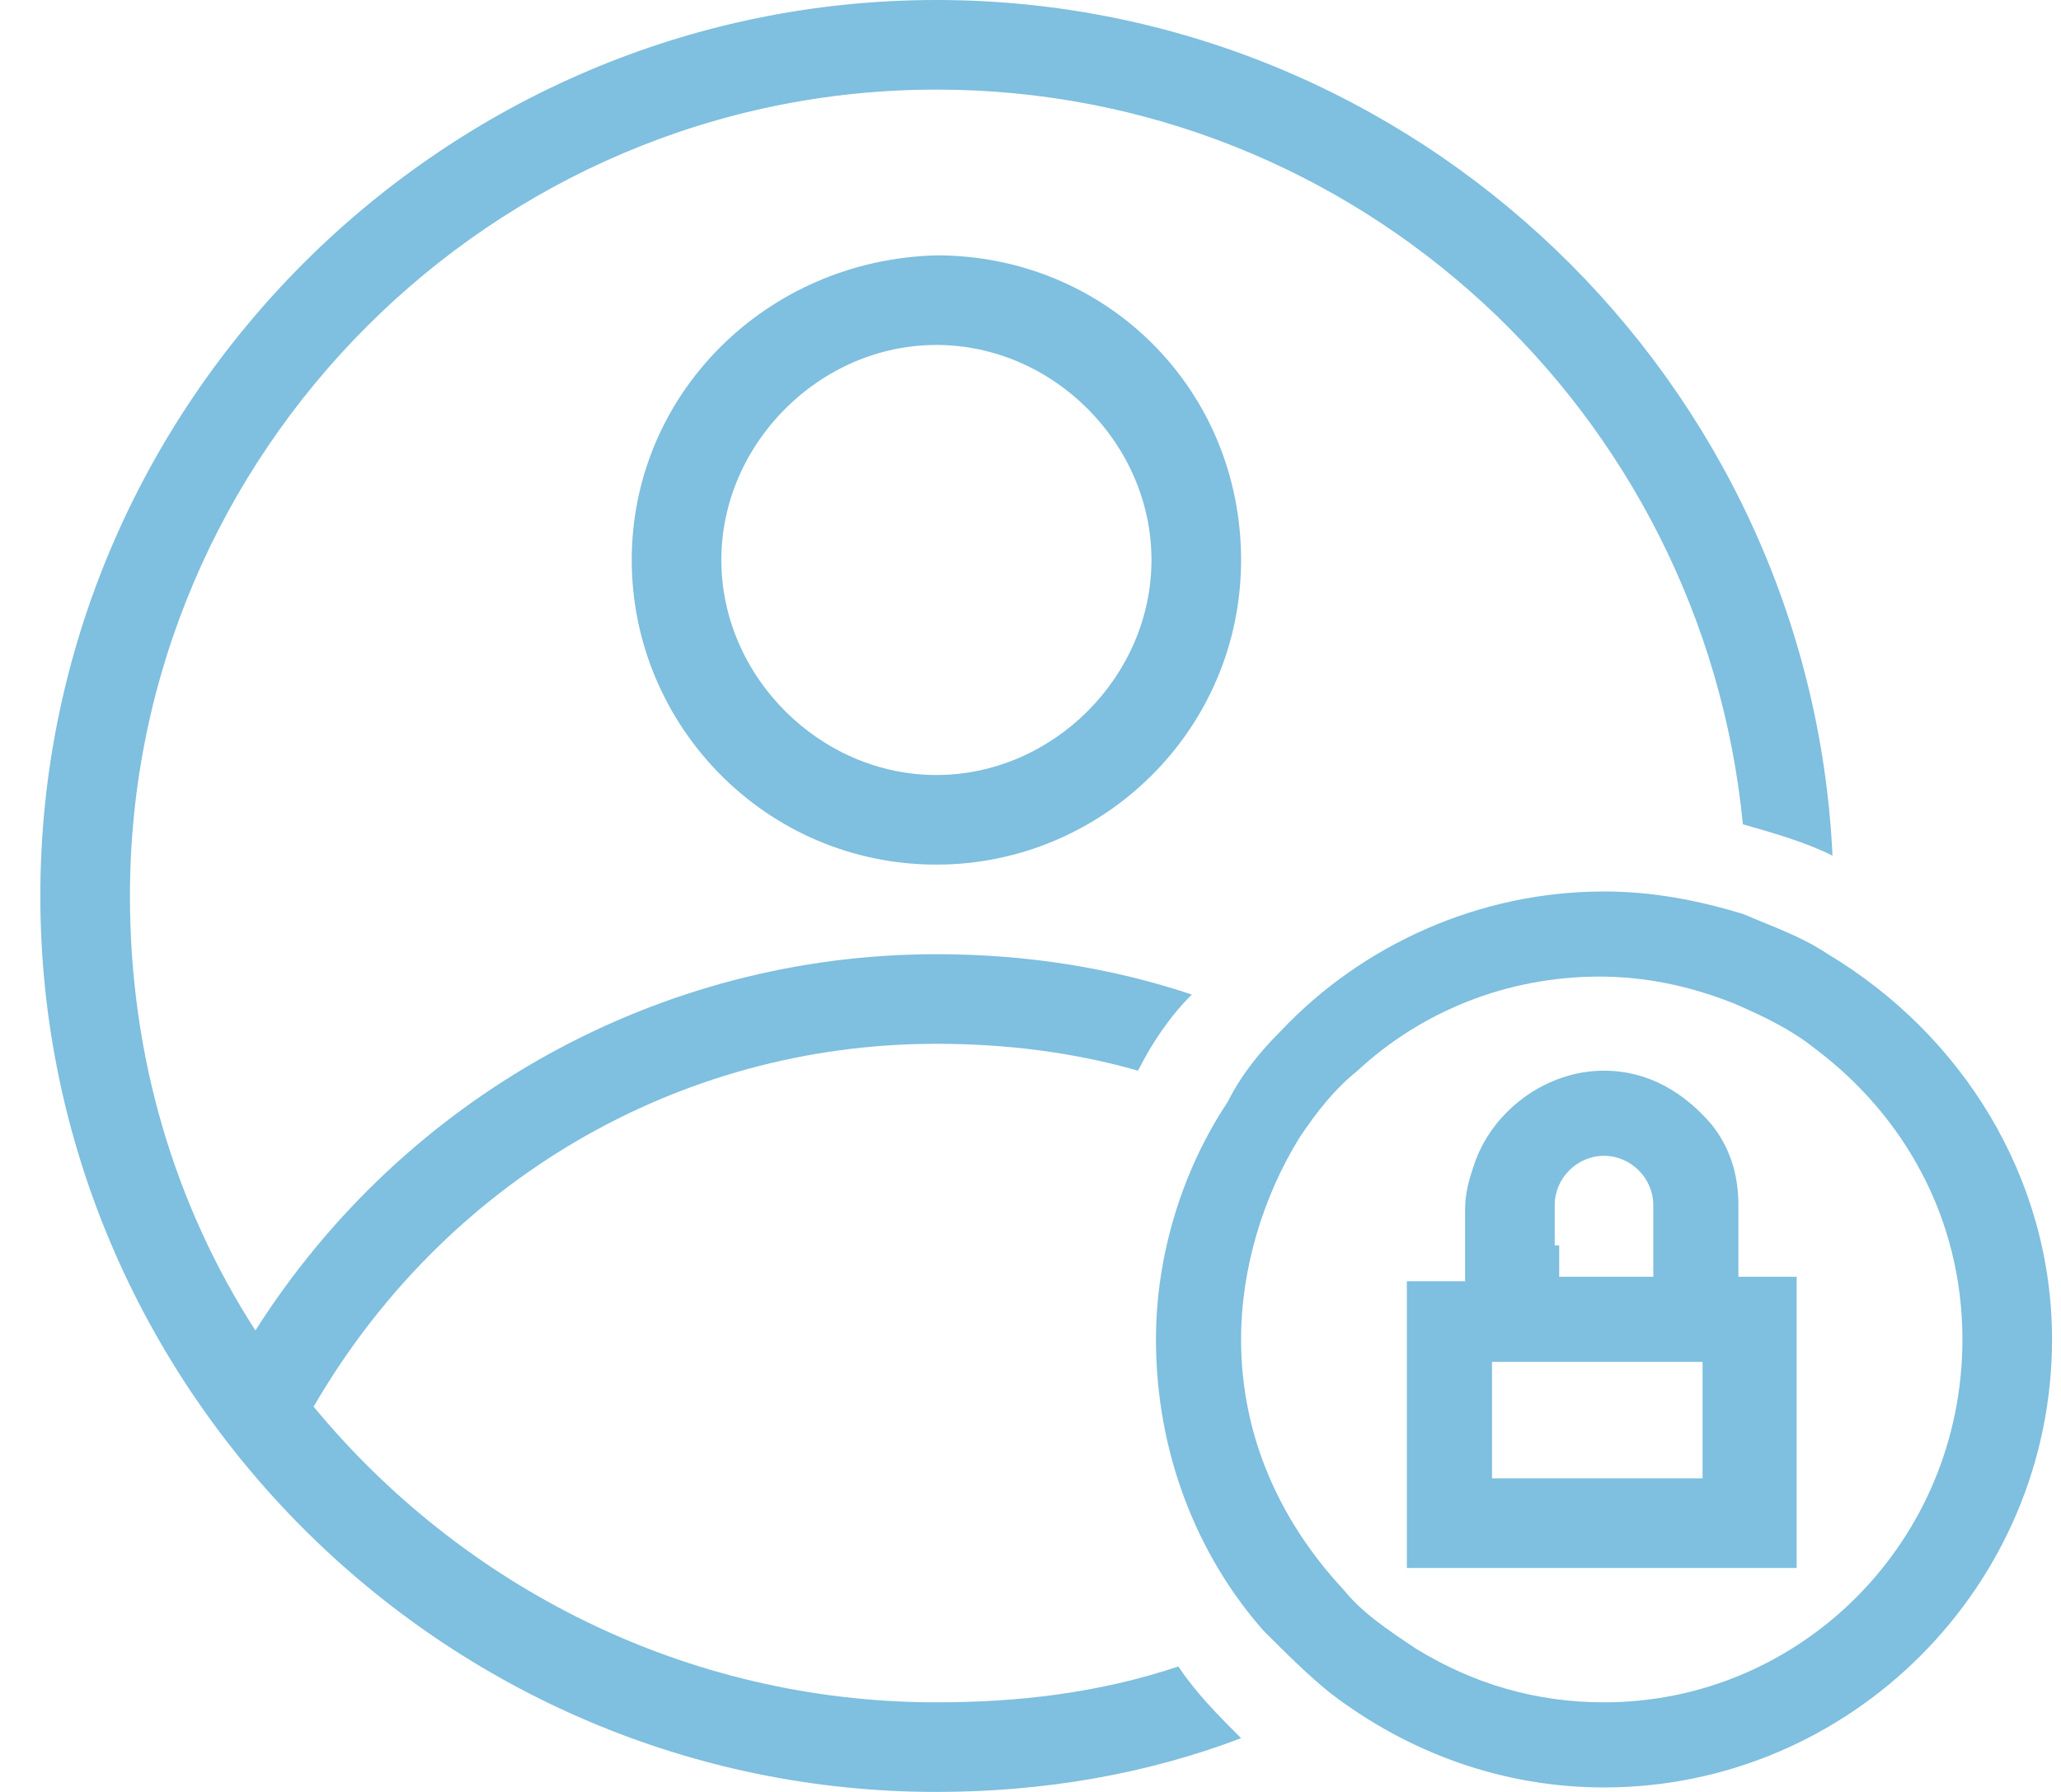
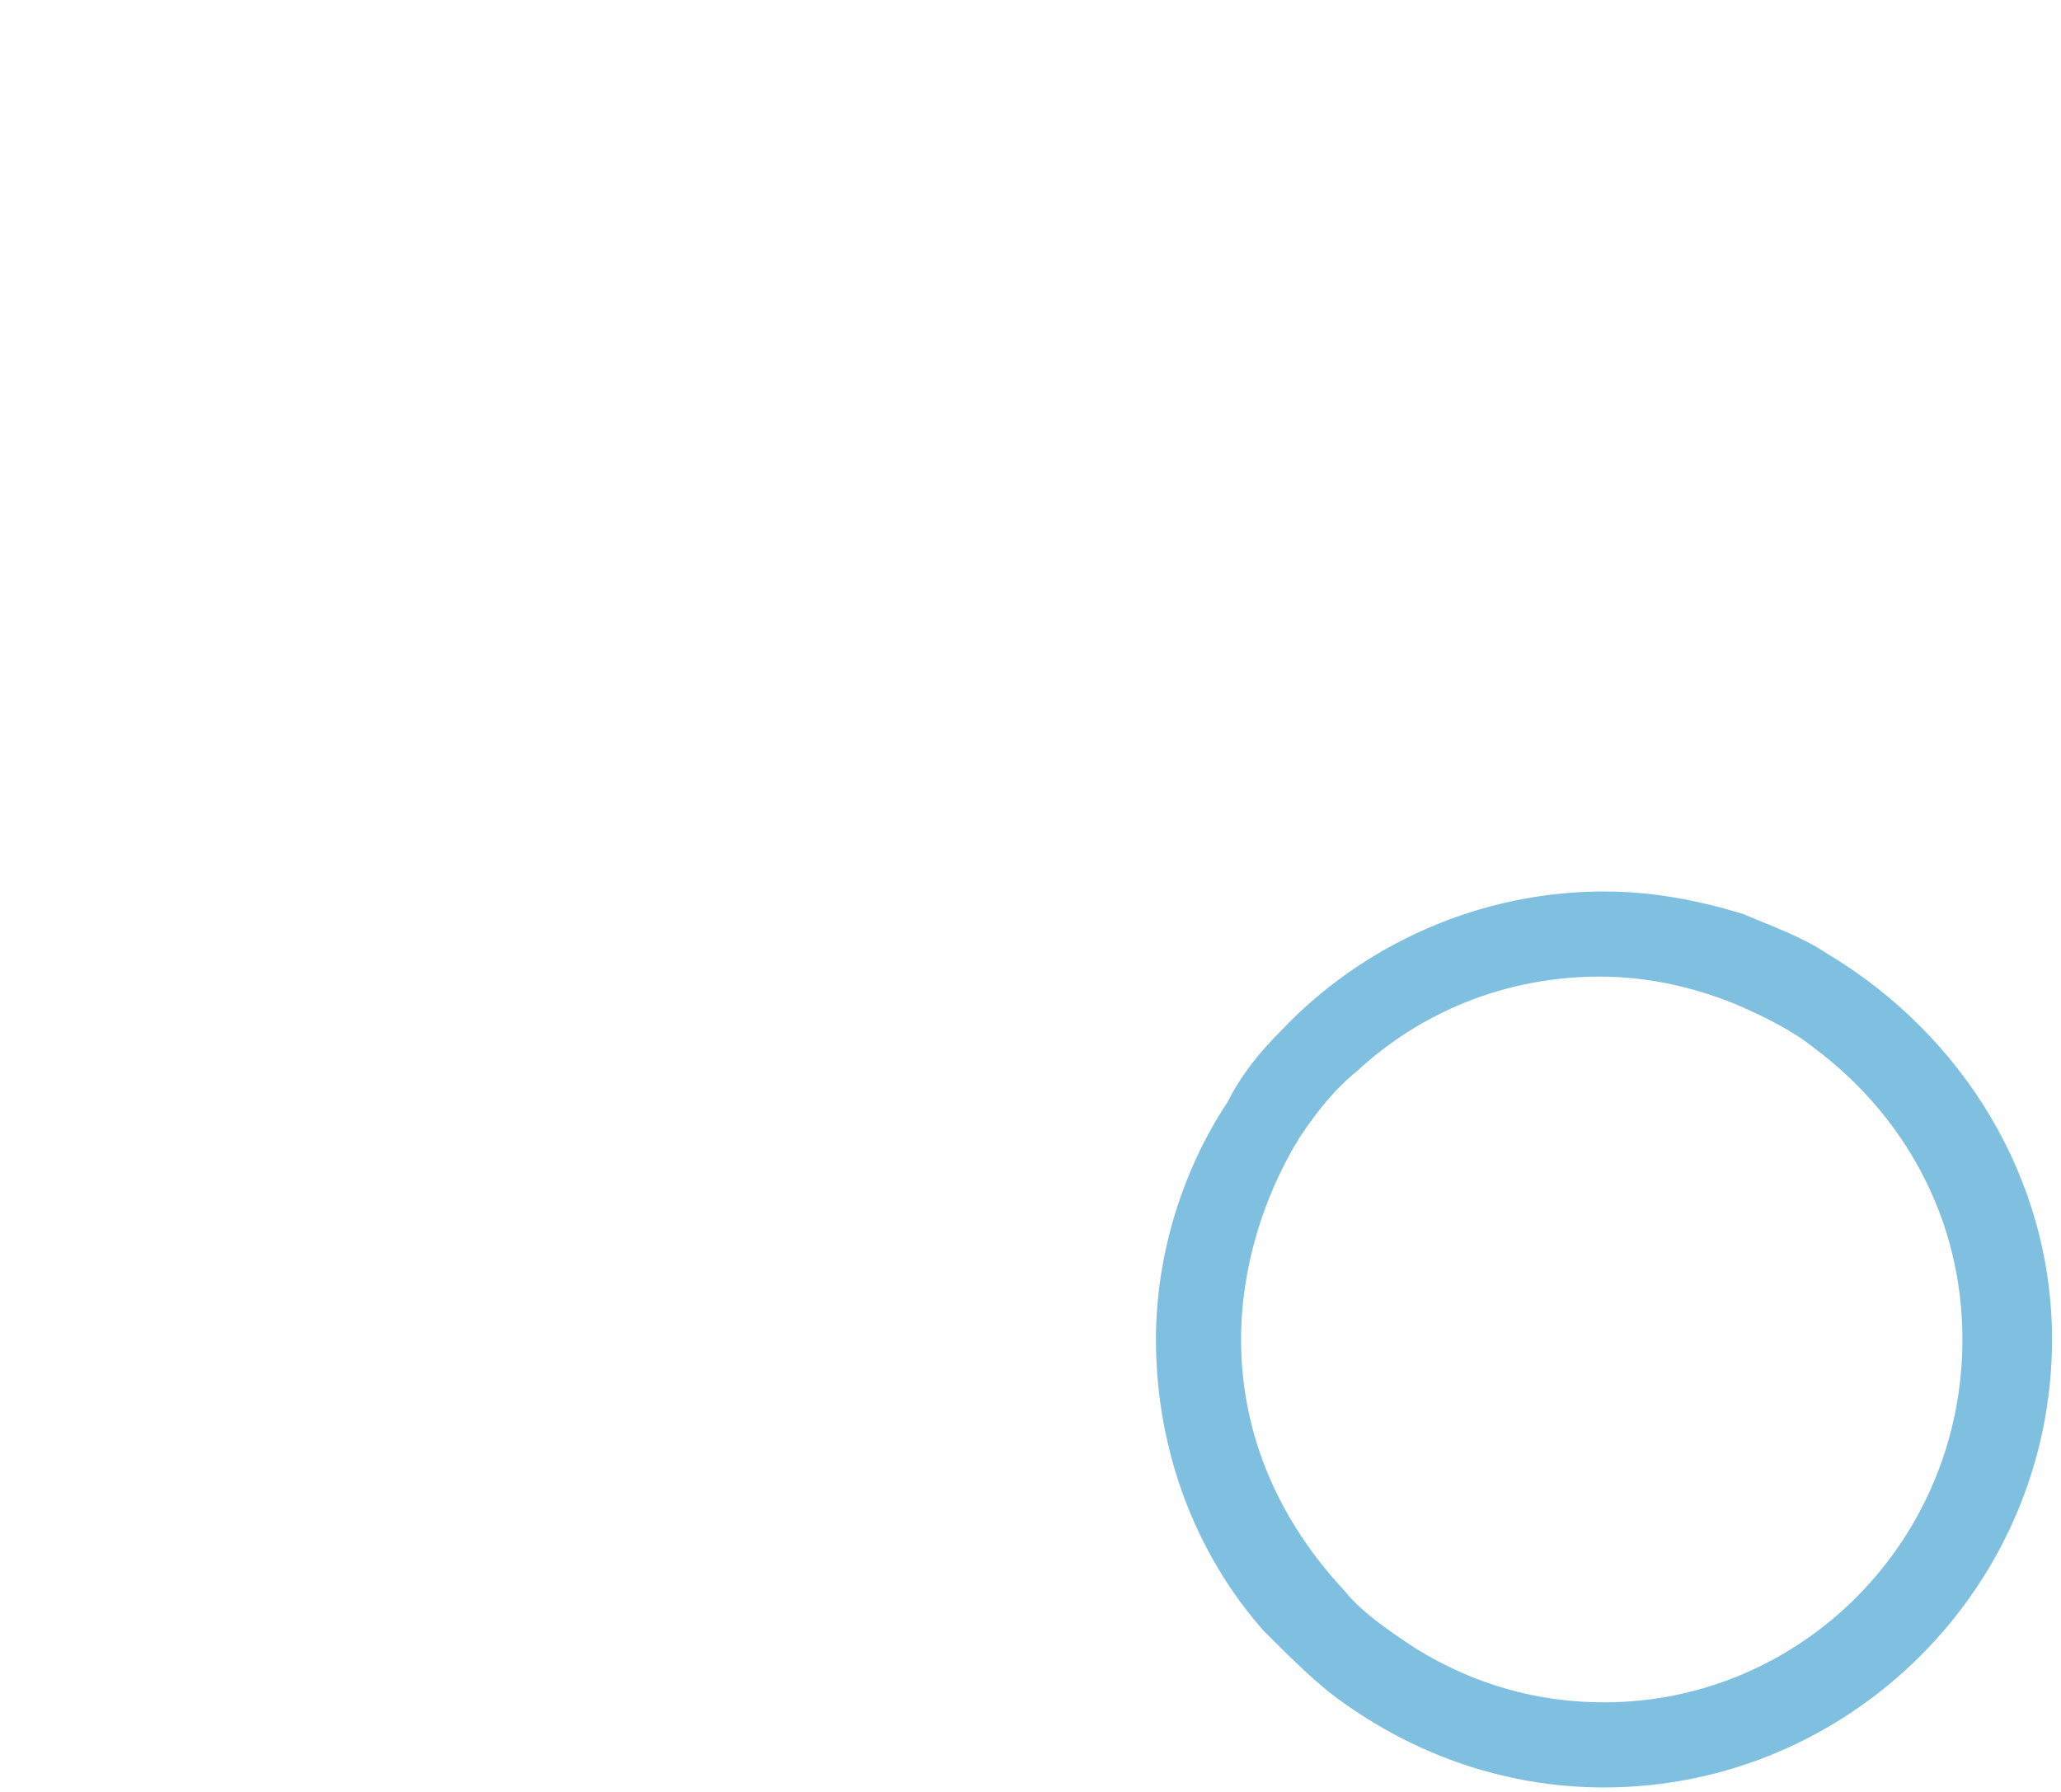
<svg xmlns="http://www.w3.org/2000/svg" version="1.1" id="Слой_1" x="0px" y="0px" width="46px" height="40px" viewBox="0 0 46 40" style="enable-background:new 0 0 46 40;" xml:space="preserve">
  <style type="text/css">
	.st0{fill:#7FBFDF;}
</style>
  <g>
-     <path class="st0" d="M20.9,38c-5.6,0-10.6-2.6-13.9-6.6c2.9-5,8.1-8.1,13.9-8.1c1.6,0,3.1,0.2,4.5,0.6c0.3-0.6,0.7-1.2,1.2-1.7   c-1.8-0.6-3.7-0.9-5.7-0.9c-6.2,0-11.9,3.2-15.2,8.4c-1.8-2.8-2.8-6.1-2.8-9.7c0-9.9,8.1-18,18-18c9.4,0,17.1,7.2,18,16.4   c0.7,0.2,1.4,0.4,2,0.7C40.4,8.5,31.6,0,20.9,0c-11,0-20,9-20,20c0,11,9,20,20,20c2.4,0,4.7-0.4,6.8-1.2c-0.5-0.5-1-1-1.4-1.6   C24.5,37.8,22.7,38,20.9,38z" />
-     <path class="st0" d="M14.1,12.5c0,3.7,3,6.8,6.8,6.8c3.7,0,6.8-3,6.8-6.8s-3-6.8-6.8-6.8C17.1,5.8,14.1,8.8,14.1,12.5z M25.7,12.5   c0,2.6-2.2,4.8-4.8,4.8s-4.8-2.2-4.8-4.8s2.2-4.8,4.8-4.8S25.7,9.9,25.7,12.5z" />
    <path class="st0" d="M40.8,21.3c-0.6-0.4-1.2-0.6-1.9-0.9c-1-0.3-2-0.5-3.1-0.5c-2.8,0-5.4,1.2-7.2,3.1c-0.5,0.5-0.9,1-1.2,1.6   c-1,1.5-1.6,3.4-1.6,5.3c0,2.5,0.9,4.8,2.4,6.5c0.5,0.5,1,1,1.5,1.4c1.7,1.3,3.8,2.1,6.1,2.1c5.5,0,10-4.5,10-10   C45.8,26.3,43.8,23.1,40.8,21.3z M35.8,38c-1.5,0-2.9-0.4-4.2-1.2c-0.6-0.4-1.2-0.8-1.6-1.3c-1.4-1.5-2.3-3.4-2.3-5.6   c0-1.6,0.5-3.2,1.3-4.5c0.4-0.6,0.8-1.1,1.3-1.5c1.4-1.3,3.3-2.1,5.4-2.1c1,0,2,0.2,3,0.6c0.7,0.3,1.3,0.6,1.8,1   c2,1.5,3.3,3.8,3.3,6.5C43.8,34.4,40.2,38,35.8,38z" />
-     <path class="st0" d="M38.8,28.5v-1.6c0-0.7-0.2-1.3-0.6-1.8c-0.6-0.7-1.4-1.2-2.4-1.2c-1.3,0-2.5,0.9-2.9,2.1   c-0.1,0.3-0.2,0.6-0.2,1v1.6h0h-1.3v6.2V35h2.7h6v-6.5H39H38.8z M34.7,27.8v-0.9c0-0.6,0.5-1.1,1.1-1.1s1.1,0.5,1.1,1.1v1.5v0.1h0   h-1.6h-0.5V27.8z M38.1,33h-2.1h-2.7v0v-2.6h0.8h1.4h0.9h1.4h0.2V33z" />
  </g>
</svg>